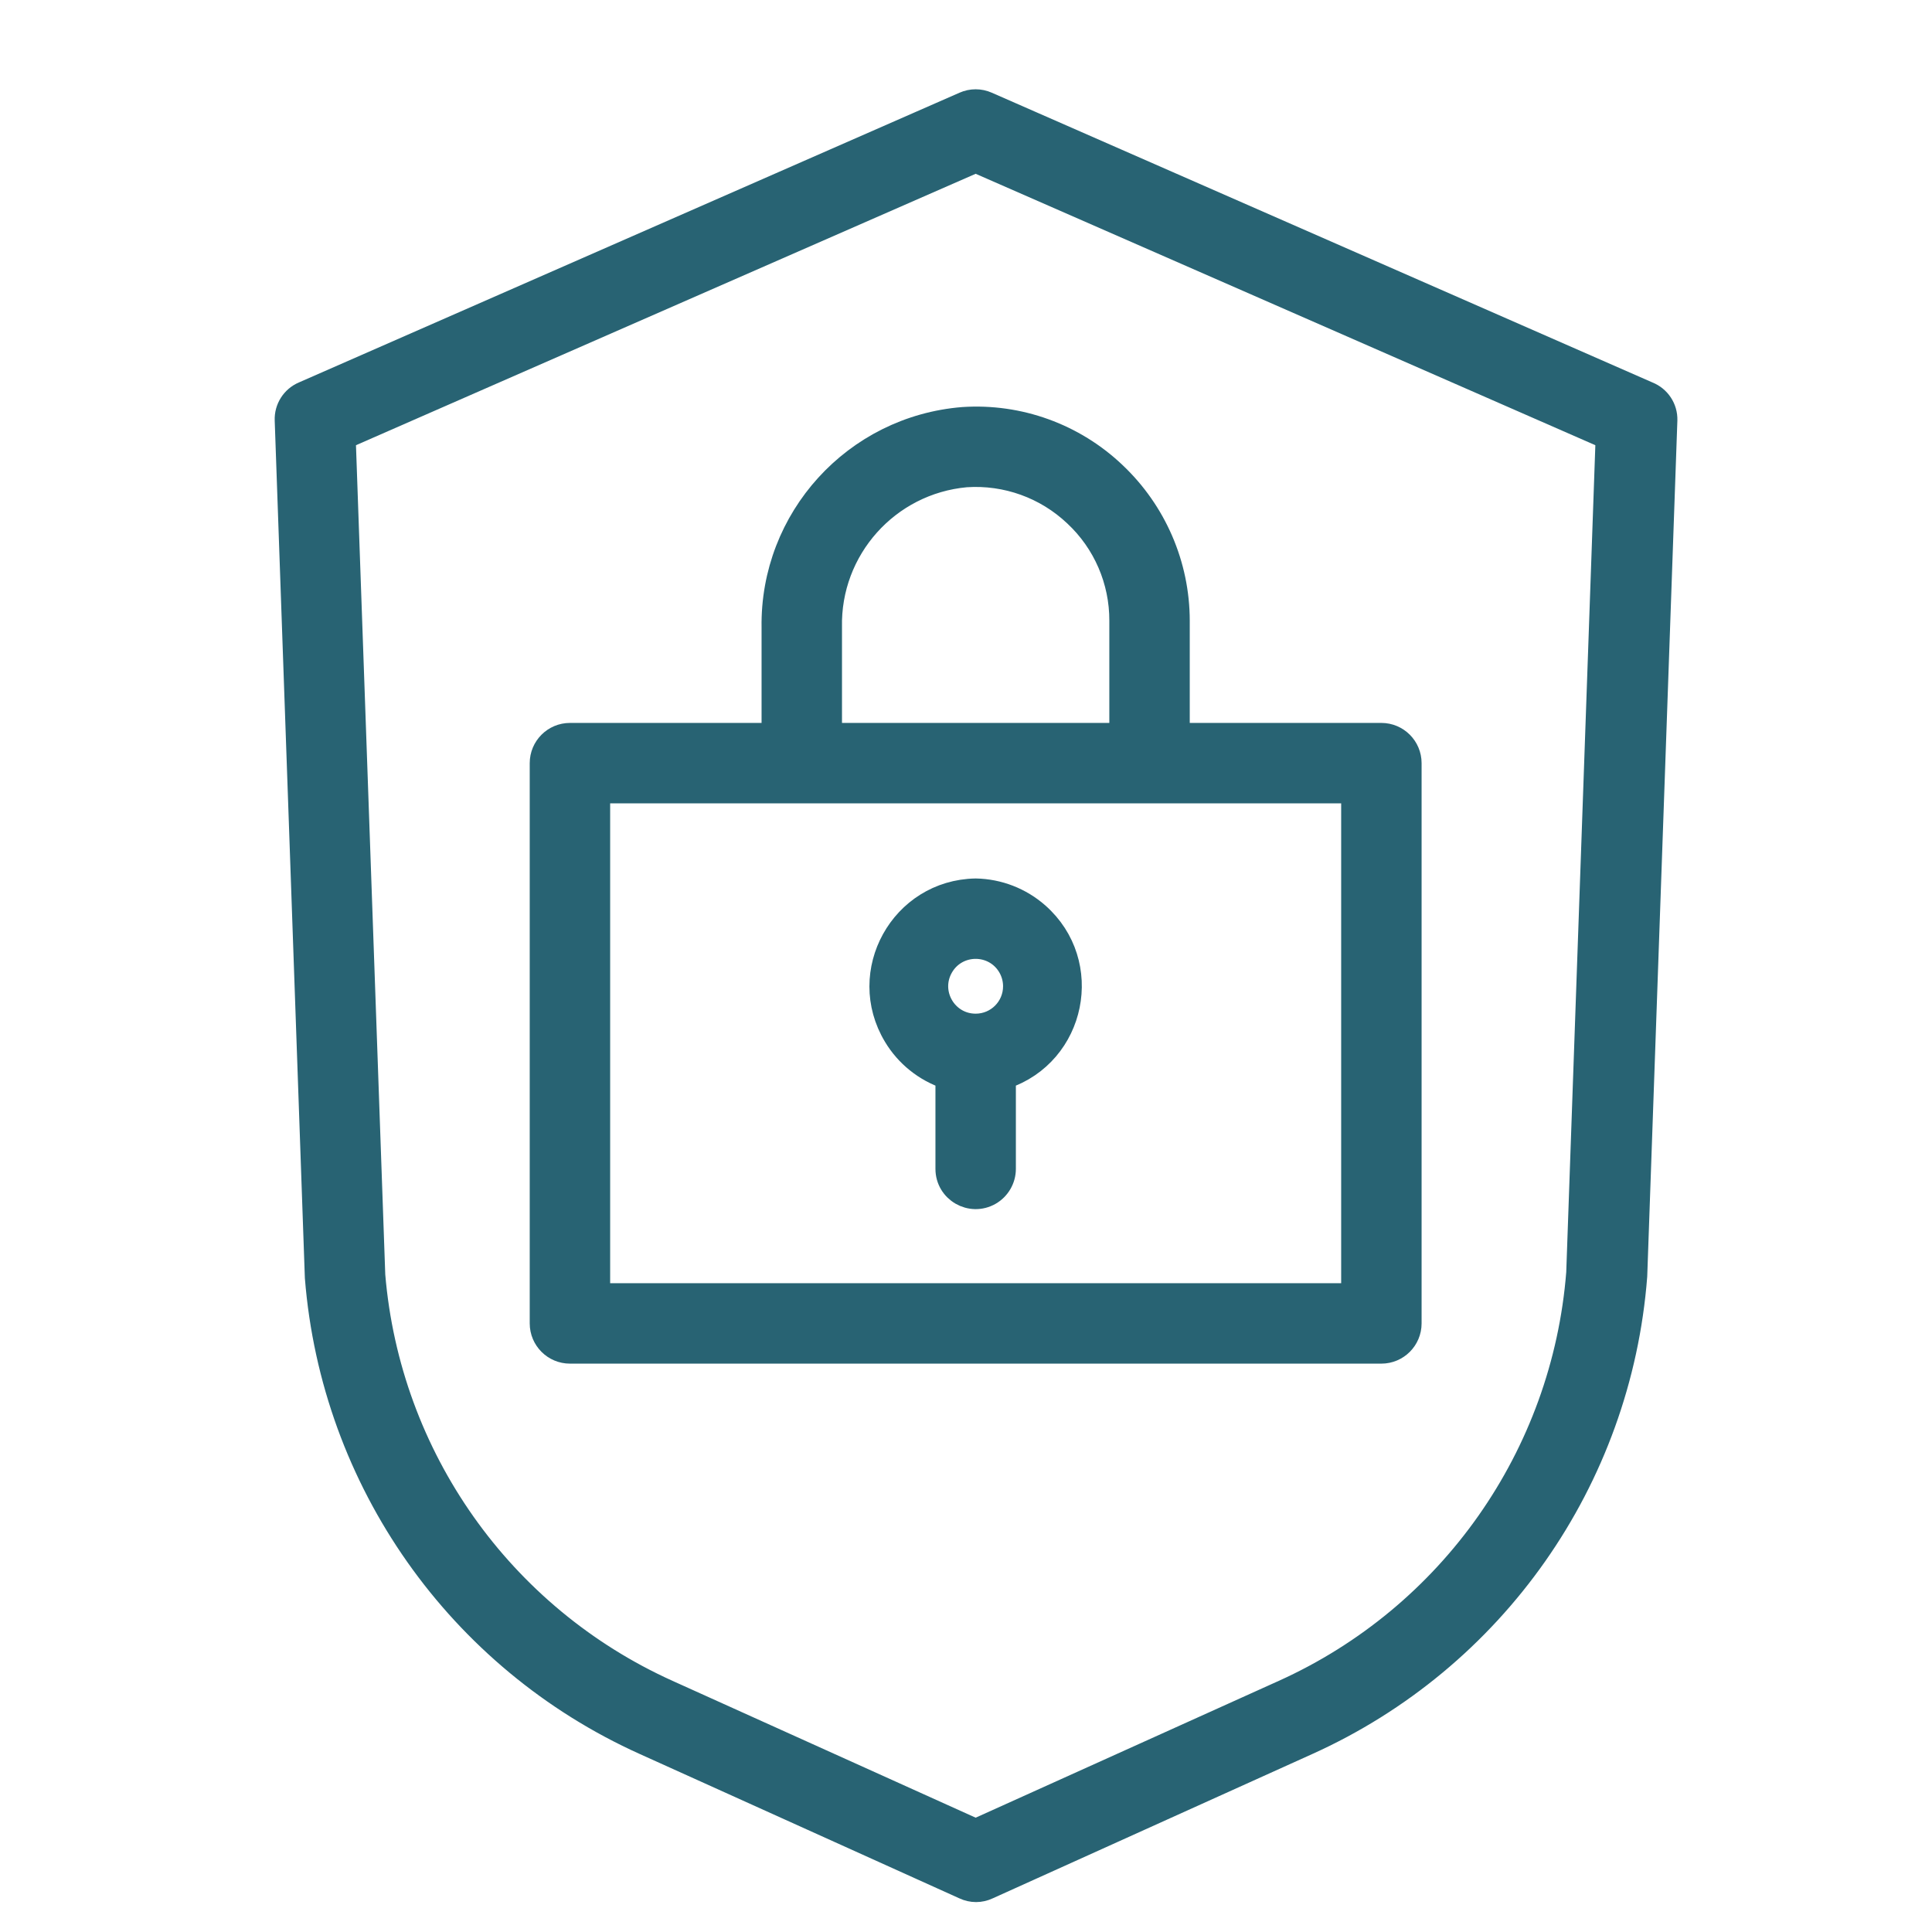
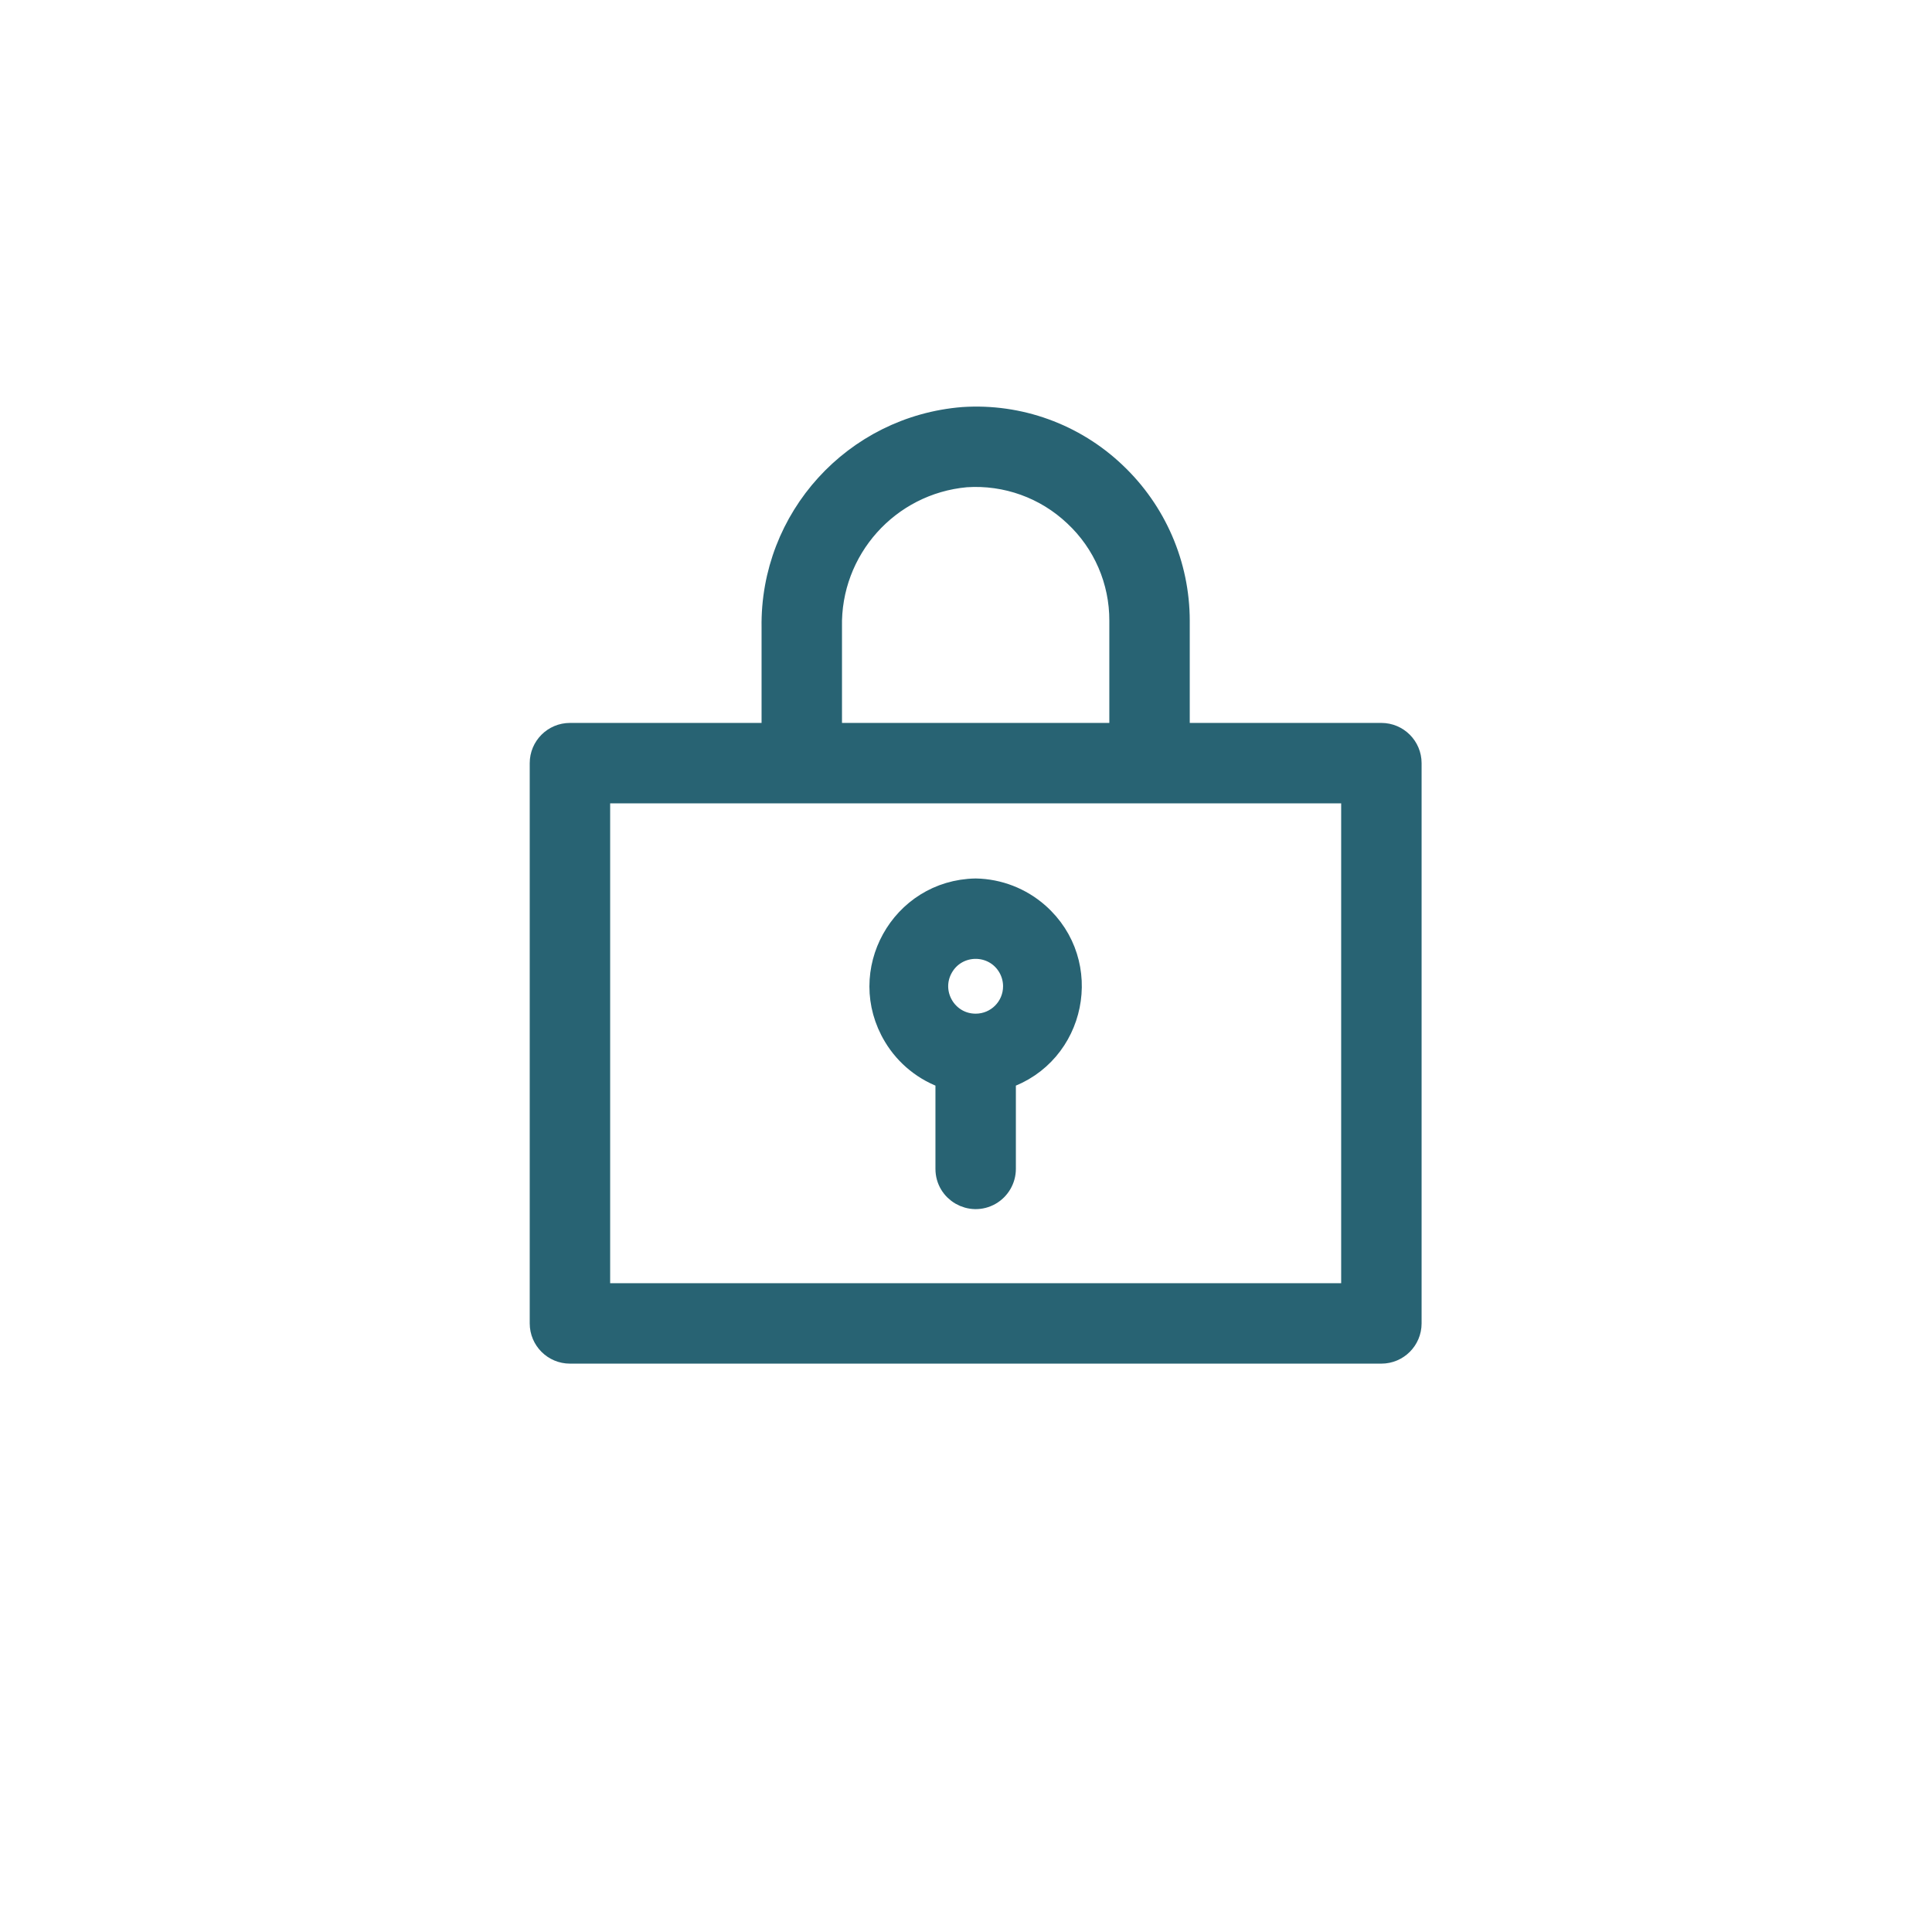
<svg xmlns="http://www.w3.org/2000/svg" viewBox="0 0 43.00 43.00" data-guides="{&quot;vertical&quot;:[],&quot;horizontal&quot;:[]}">
  <defs />
-   <path fill="#286373" stroke="#286373" fill-opacity="1" stroke-width="0.5" stroke-opacity="1" fill-rule="evenodd" id="tSvg18bbc24b884" title="Path 10" d="M36.679 8.742C31.777 6.592 26.875 4.442 21.973 2.292C21.809 2.219 21.621 2.219 21.457 2.292C16.555 4.442 11.653 6.592 6.751 8.742C6.508 8.845 6.354 9.088 6.364 9.352C6.588 15.712 6.811 22.072 7.035 28.432C7.396 32.966 10.197 36.944 14.345 38.812C16.715 39.883 19.086 40.953 21.457 42.024C21.626 42.104 21.822 42.104 21.99 42.024C24.361 40.953 26.732 39.883 29.102 38.812C33.259 36.939 36.062 32.947 36.412 28.401C36.636 22.052 36.86 15.702 37.083 9.352C37.091 9.084 36.929 8.84 36.679 8.742ZM35.109 28.328C34.789 32.393 32.281 35.96 28.565 37.638C26.282 38.669 23.998 39.699 21.715 40.73C19.432 39.699 17.148 38.669 14.865 37.638C11.166 35.968 8.663 32.424 8.325 28.38C8.105 22.169 7.886 15.959 7.667 9.748C12.35 7.697 17.032 5.646 21.715 3.595C26.398 5.646 31.08 7.697 35.763 9.748C35.545 15.941 35.327 22.135 35.109 28.328Z" />
  <path fill="#286373" stroke="#286373" fill-opacity="1" stroke-width="0.5" stroke-opacity="1" fill-rule="evenodd" id="tSvg1682b65b58e" title="Path 11" d="M17.2 13.966C17.2 14.758 17.2 15.549 17.2 16.34C15.695 16.34 14.19 16.34 12.685 16.34C12.329 16.34 12.04 16.629 12.04 16.985C12.04 21.142 12.04 25.298 12.04 29.455C12.04 29.811 12.329 30.1 12.685 30.1C18.705 30.1 24.725 30.1 30.745 30.1C31.101 30.1 31.39 29.811 31.39 29.455C31.39 25.298 31.39 21.142 31.39 16.985C31.39 16.629 31.101 16.34 30.745 16.34C29.24 16.34 27.735 16.34 26.23 16.34C26.23 15.499 26.23 14.657 26.23 13.816C26.229 12.572 25.715 11.384 24.811 10.531C23.906 9.67 22.682 9.227 21.436 9.309C19.017 9.502 17.163 11.54 17.2 13.966ZM30.1 28.81C24.51 28.81 18.92 28.81 13.33 28.81C13.33 25.083 13.33 21.357 13.33 17.63C18.92 17.63 24.51 17.63 30.1 17.63C30.1 21.357 30.1 25.083 30.1 28.81ZM23.925 11.468C24.576 12.075 24.943 12.926 24.94 13.816C24.94 14.657 24.94 15.499 24.94 16.34C22.79 16.34 20.64 16.34 18.49 16.34C18.49 15.549 18.49 14.758 18.49 13.966C18.451 12.226 19.767 10.753 21.5 10.595C22.395 10.535 23.274 10.851 23.925 11.468Z" />
  <path fill="#286373" stroke="#286373" fill-opacity="1" stroke-width="0.5" stroke-opacity="1" fill-rule="evenodd" id="tSvg163d7588ab0" title="Path 12" d="M21.715 19.802C20.06 19.831 19.058 21.641 19.911 23.059C20.174 23.497 20.585 23.827 21.07 23.99C21.07 24.665 21.07 25.34 21.07 26.015C21.07 26.512 21.608 26.822 22.038 26.574C22.237 26.458 22.36 26.245 22.36 26.015C22.36 25.34 22.36 24.665 22.36 23.99C23.929 23.464 24.341 21.436 23.101 20.34C22.717 20.002 22.226 19.811 21.715 19.802ZM21.715 22.811C21.053 22.811 20.639 22.095 20.97 21.521C21.301 20.948 22.129 20.948 22.46 21.521C22.535 21.652 22.575 21.8 22.575 21.951C22.575 22.427 22.19 22.811 21.715 22.811Z" />
</svg>